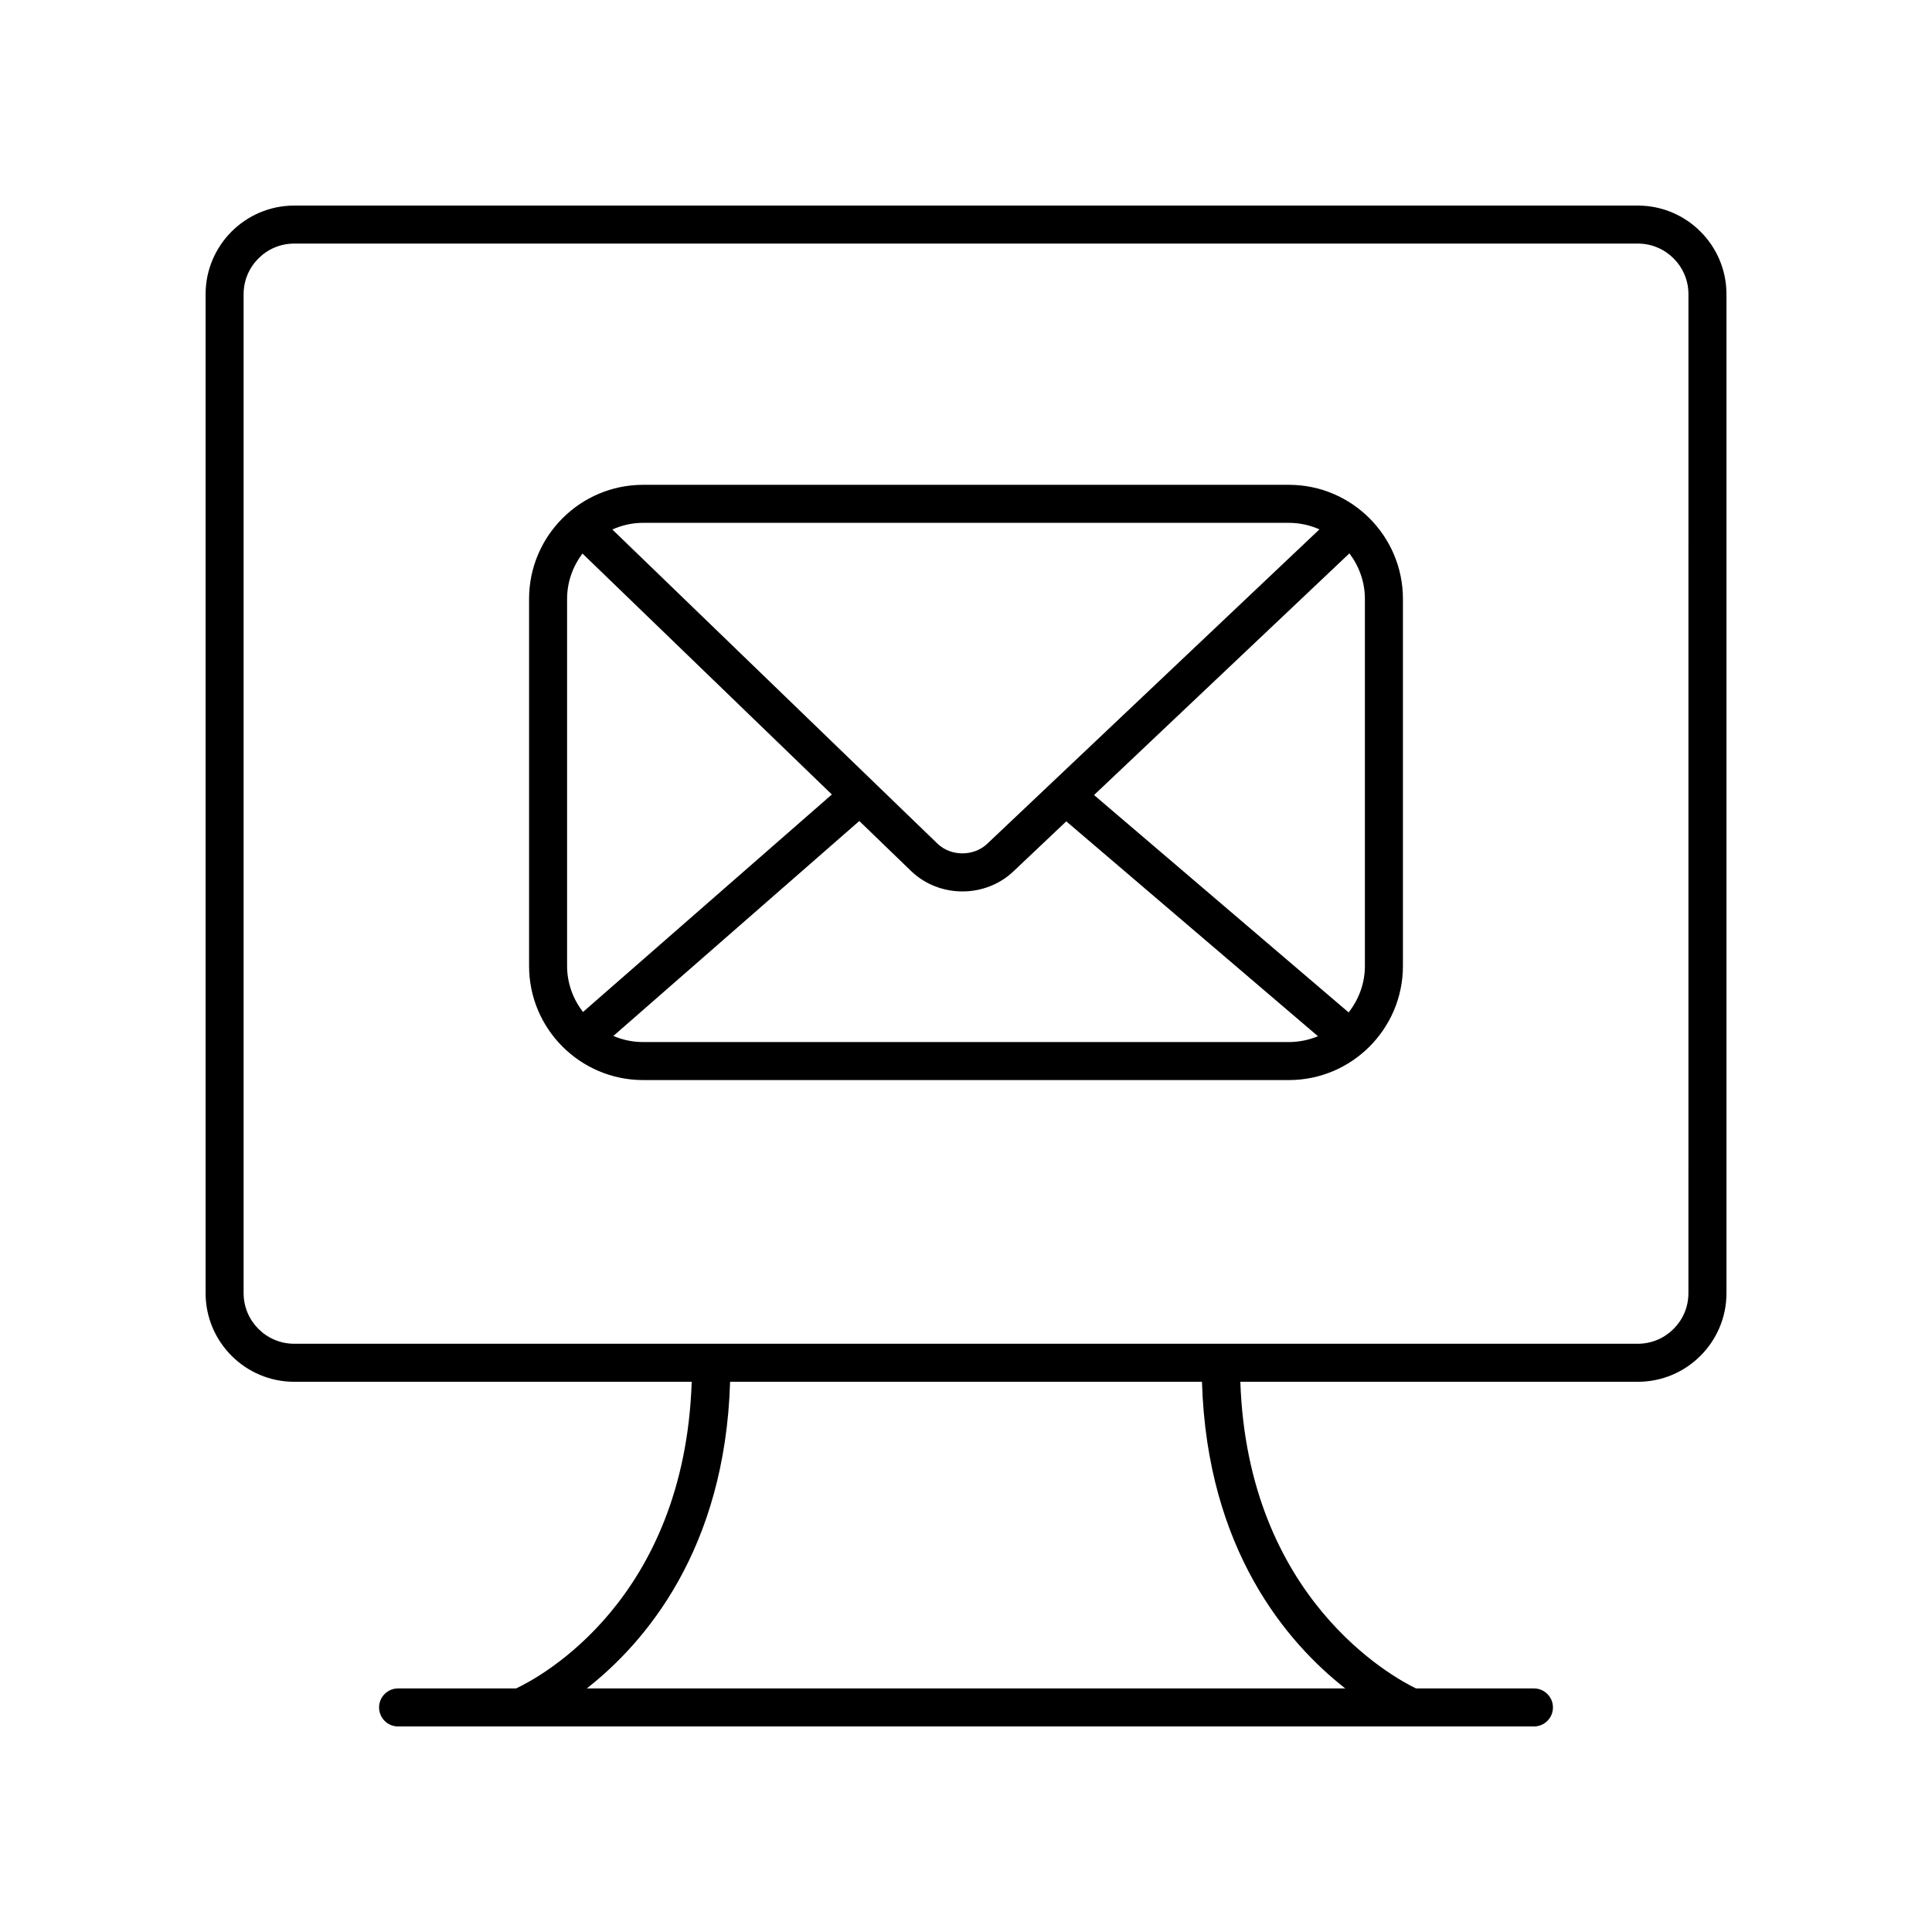
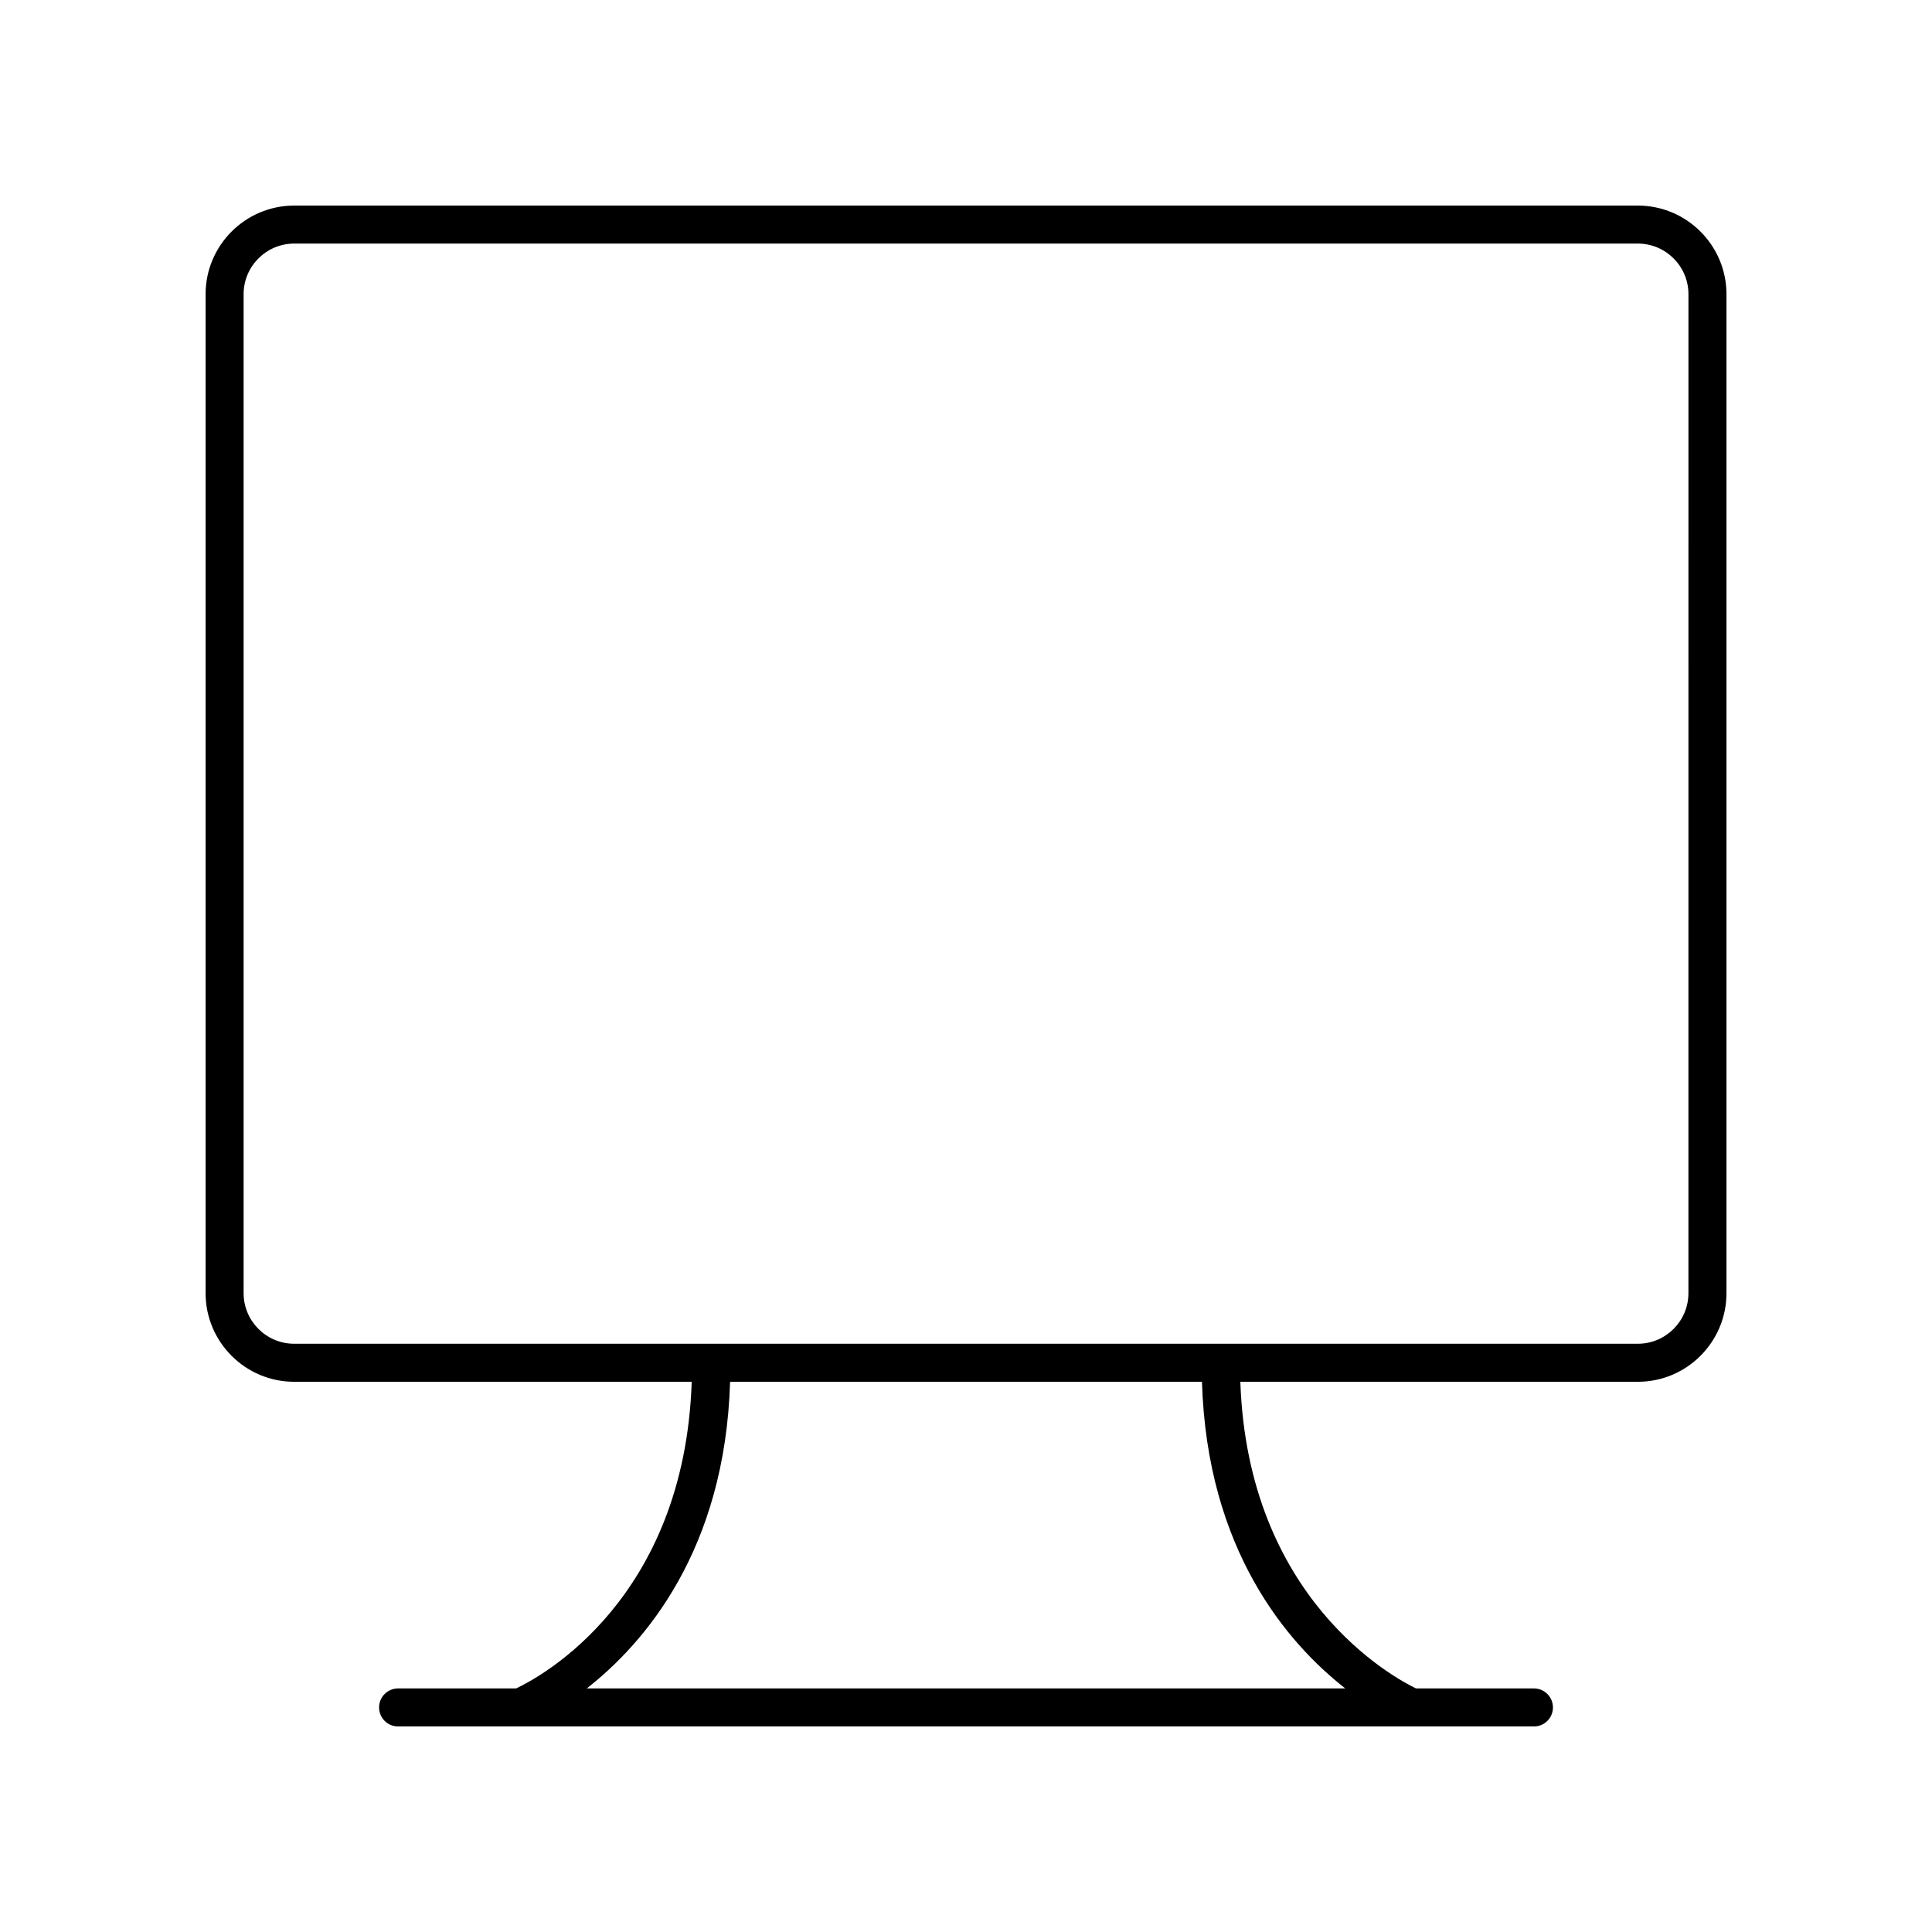
<svg xmlns="http://www.w3.org/2000/svg" fill="#000000" width="800px" height="800px" version="1.1" viewBox="144 144 512 512">
  <g>
    <path d="m578.04 198.48h-356.07c-12.949 0-23.484 10.535-23.484 23.484v264.74c0 12.949 10.535 23.484 23.484 23.484h105.34c-1.93 57.723-40.062 78.227-46.535 81.262h-31.277c-2.781 0-5.039 2.254-5.039 5.039 0 2.781 2.254 5.039 5.039 5.039h32.34c0.004 0 0.012 0.004 0.016 0.004 0.004-0.004 0.012-0.004 0.016-0.004h236.27c0.004 0 0.008 0.004 0.012 0.004 0.004-0.004 0.012-0.004 0.016-0.004h32.34c2.781 0 5.039-2.254 5.039-5.039 0-2.781-2.254-5.039-5.039-5.039h-31.25c-5.992-2.871-44.594-23.766-46.555-81.262h105.34c12.949 0 23.488-10.535 23.488-23.484v-264.74c0-12.949-10.539-23.484-23.488-23.484zm-77.535 392.97h-201c15.387-12.055 36.637-36.707 37.98-81.262h125.05c1.34 44.555 22.586 69.211 37.973 81.262zm90.945-104.75c0 7.394-6.016 13.41-13.41 13.41h-356.07c-7.394 0-13.41-6.016-13.41-13.41v-264.74c0-7.394 6.016-13.41 13.41-13.41h356.08c7.391 0 13.406 6.016 13.406 13.41z" />
-     <path d="m485.56 272.48h-171.12c-16.668 0-30.23 13.559-30.23 30.23v97.289c0 16.668 13.559 30.23 30.23 30.23h171.12c16.668 0 30.23-13.559 30.23-30.23v-97.289c0-16.668-13.559-30.23-30.23-30.23zm20.152 127.52c0 4.652-1.648 8.887-4.309 12.301l-67.473-57.609 67.676-64.043c2.543 3.371 4.106 7.519 4.106 12.059zm-20.152-117.44c2.887 0 5.621 0.633 8.105 1.73l-88.016 83.297c-3.578 3.418-9.625 3.418-13.18 0.016l-86.195-83.281c2.5-1.117 5.254-1.766 8.164-1.766zm-187.06 129.63c-2.606-3.394-4.215-7.59-4.215-12.188v-97.289c0-4.523 1.551-8.656 4.074-12.023l66.09 63.855zm15.938 7.965c-2.801 0-5.465-0.578-7.891-1.613l65.176-56.969 13.766 13.297c3.742 3.578 8.656 5.367 13.57 5.367 4.906 0 9.809-1.785 13.539-5.344l13.977-13.227 66.699 56.945c-2.383 0.984-4.984 1.543-7.715 1.543z" />
  </g>
</svg>